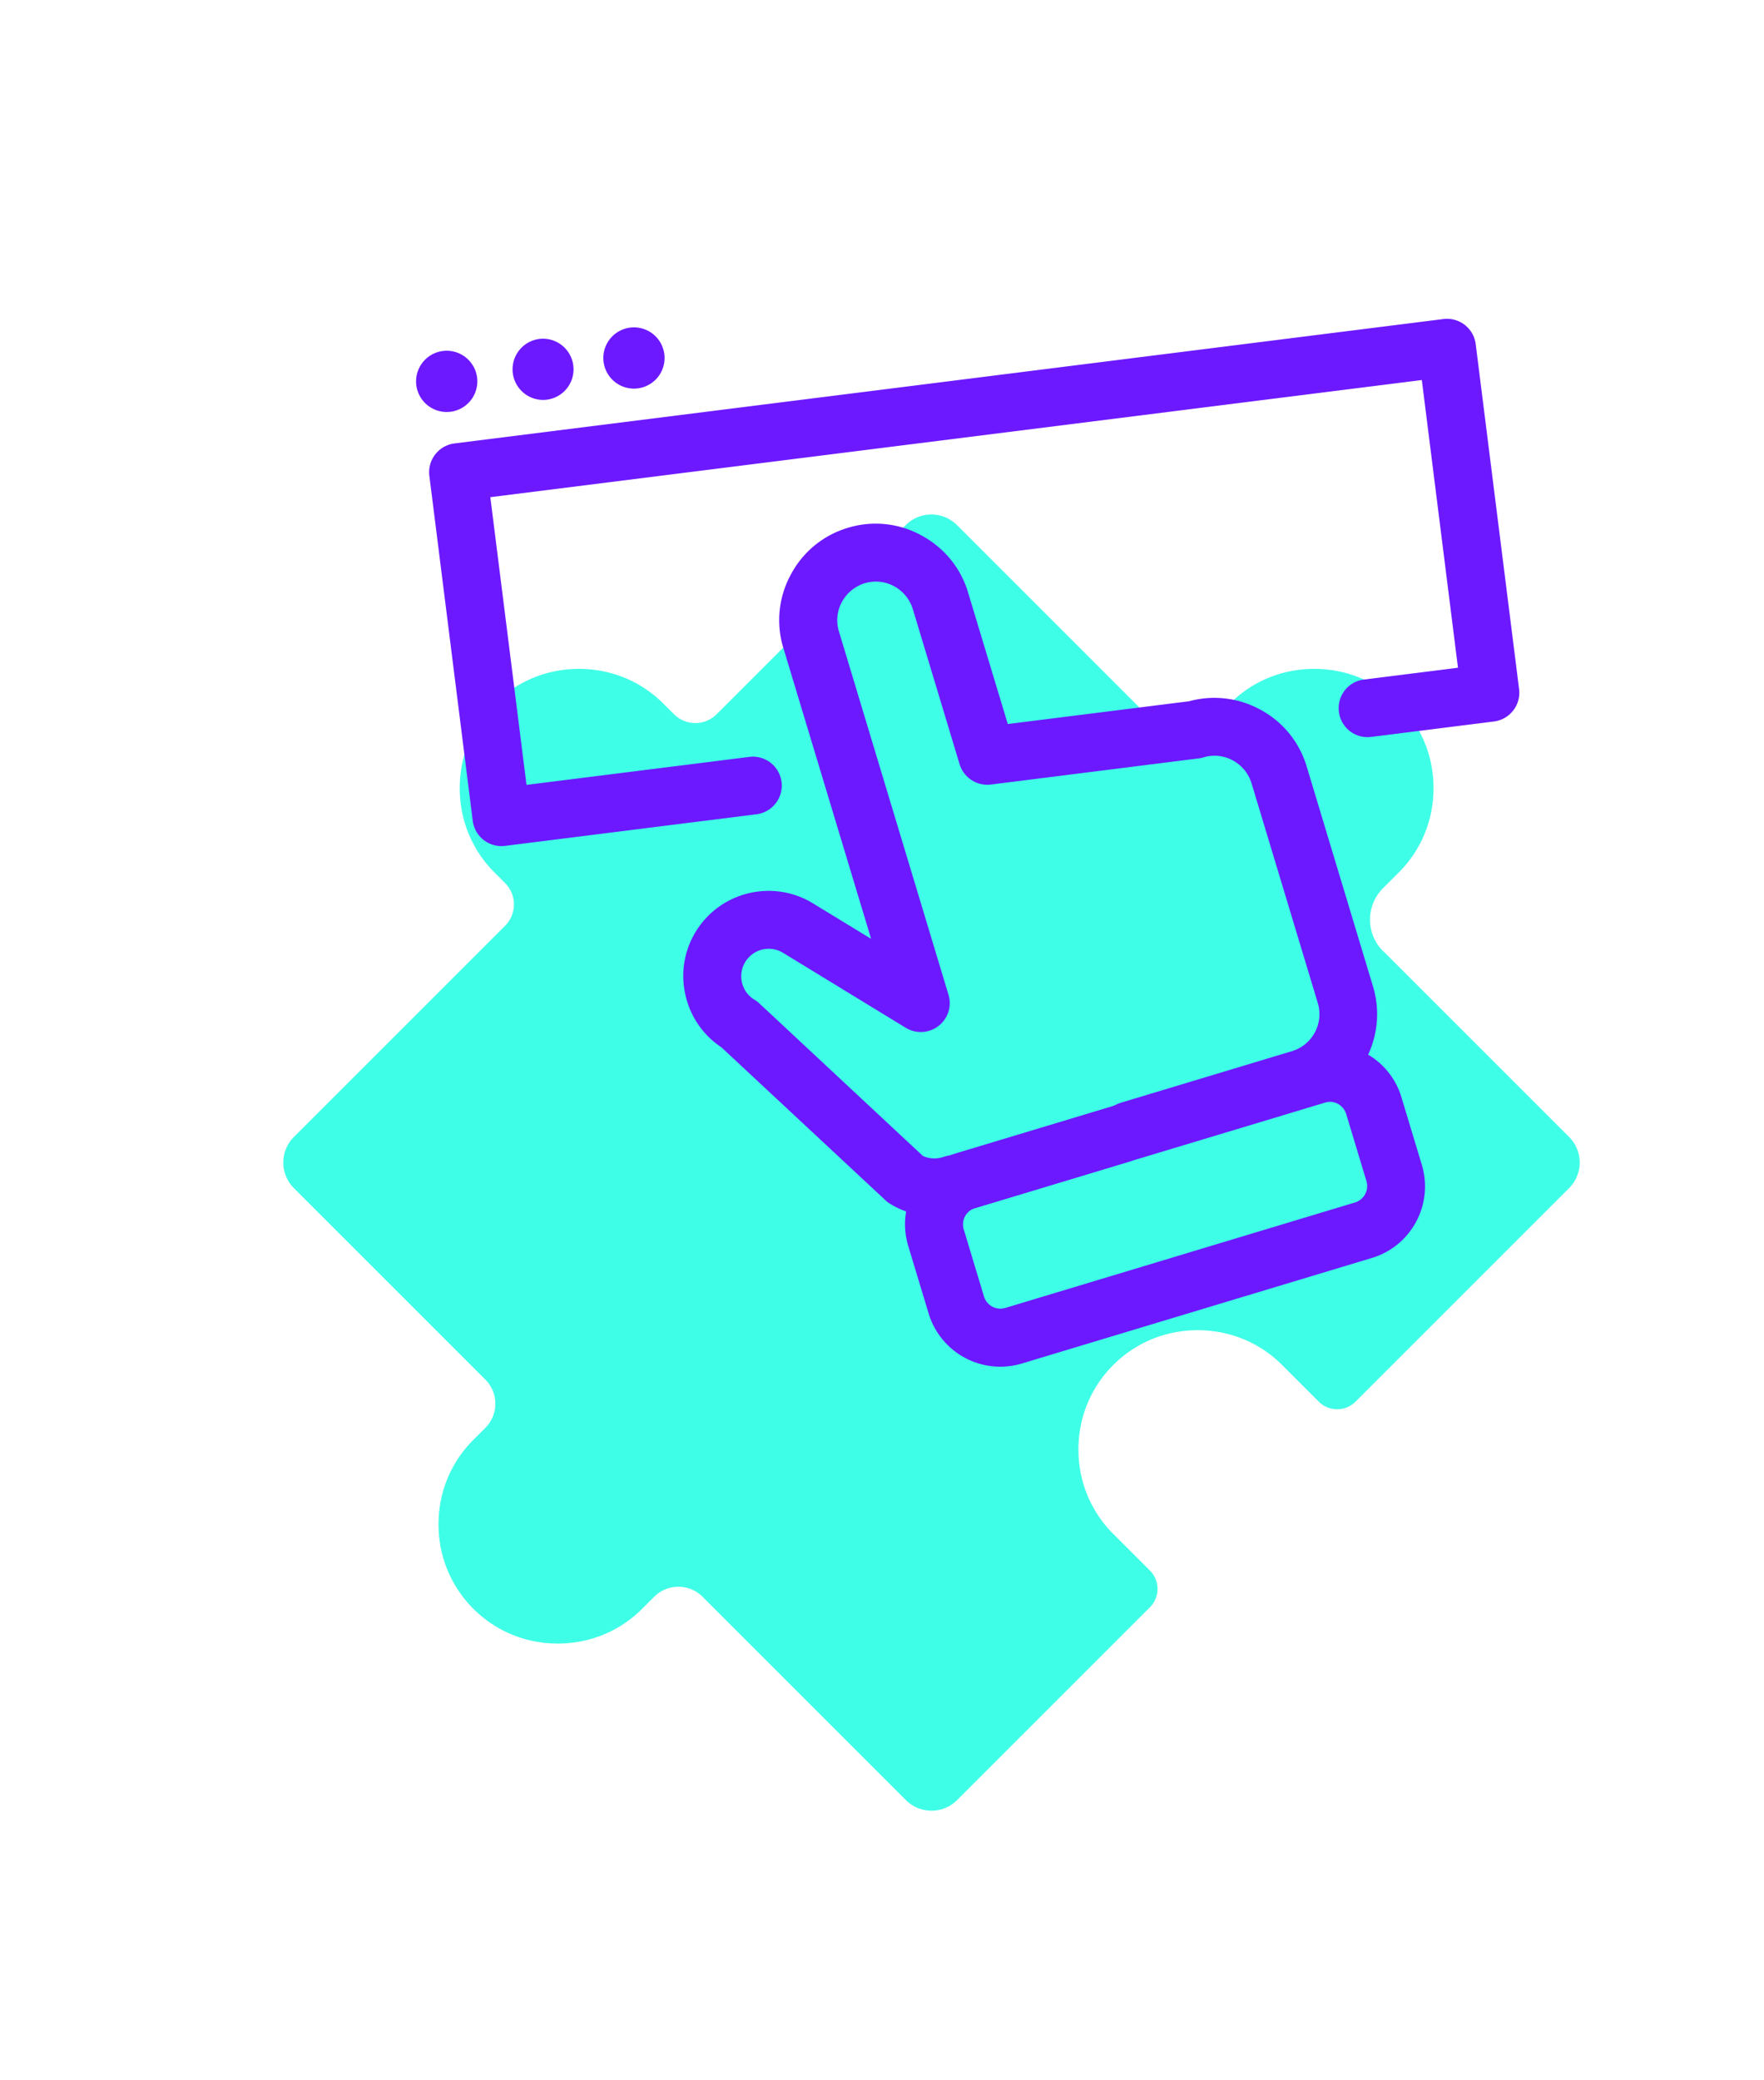
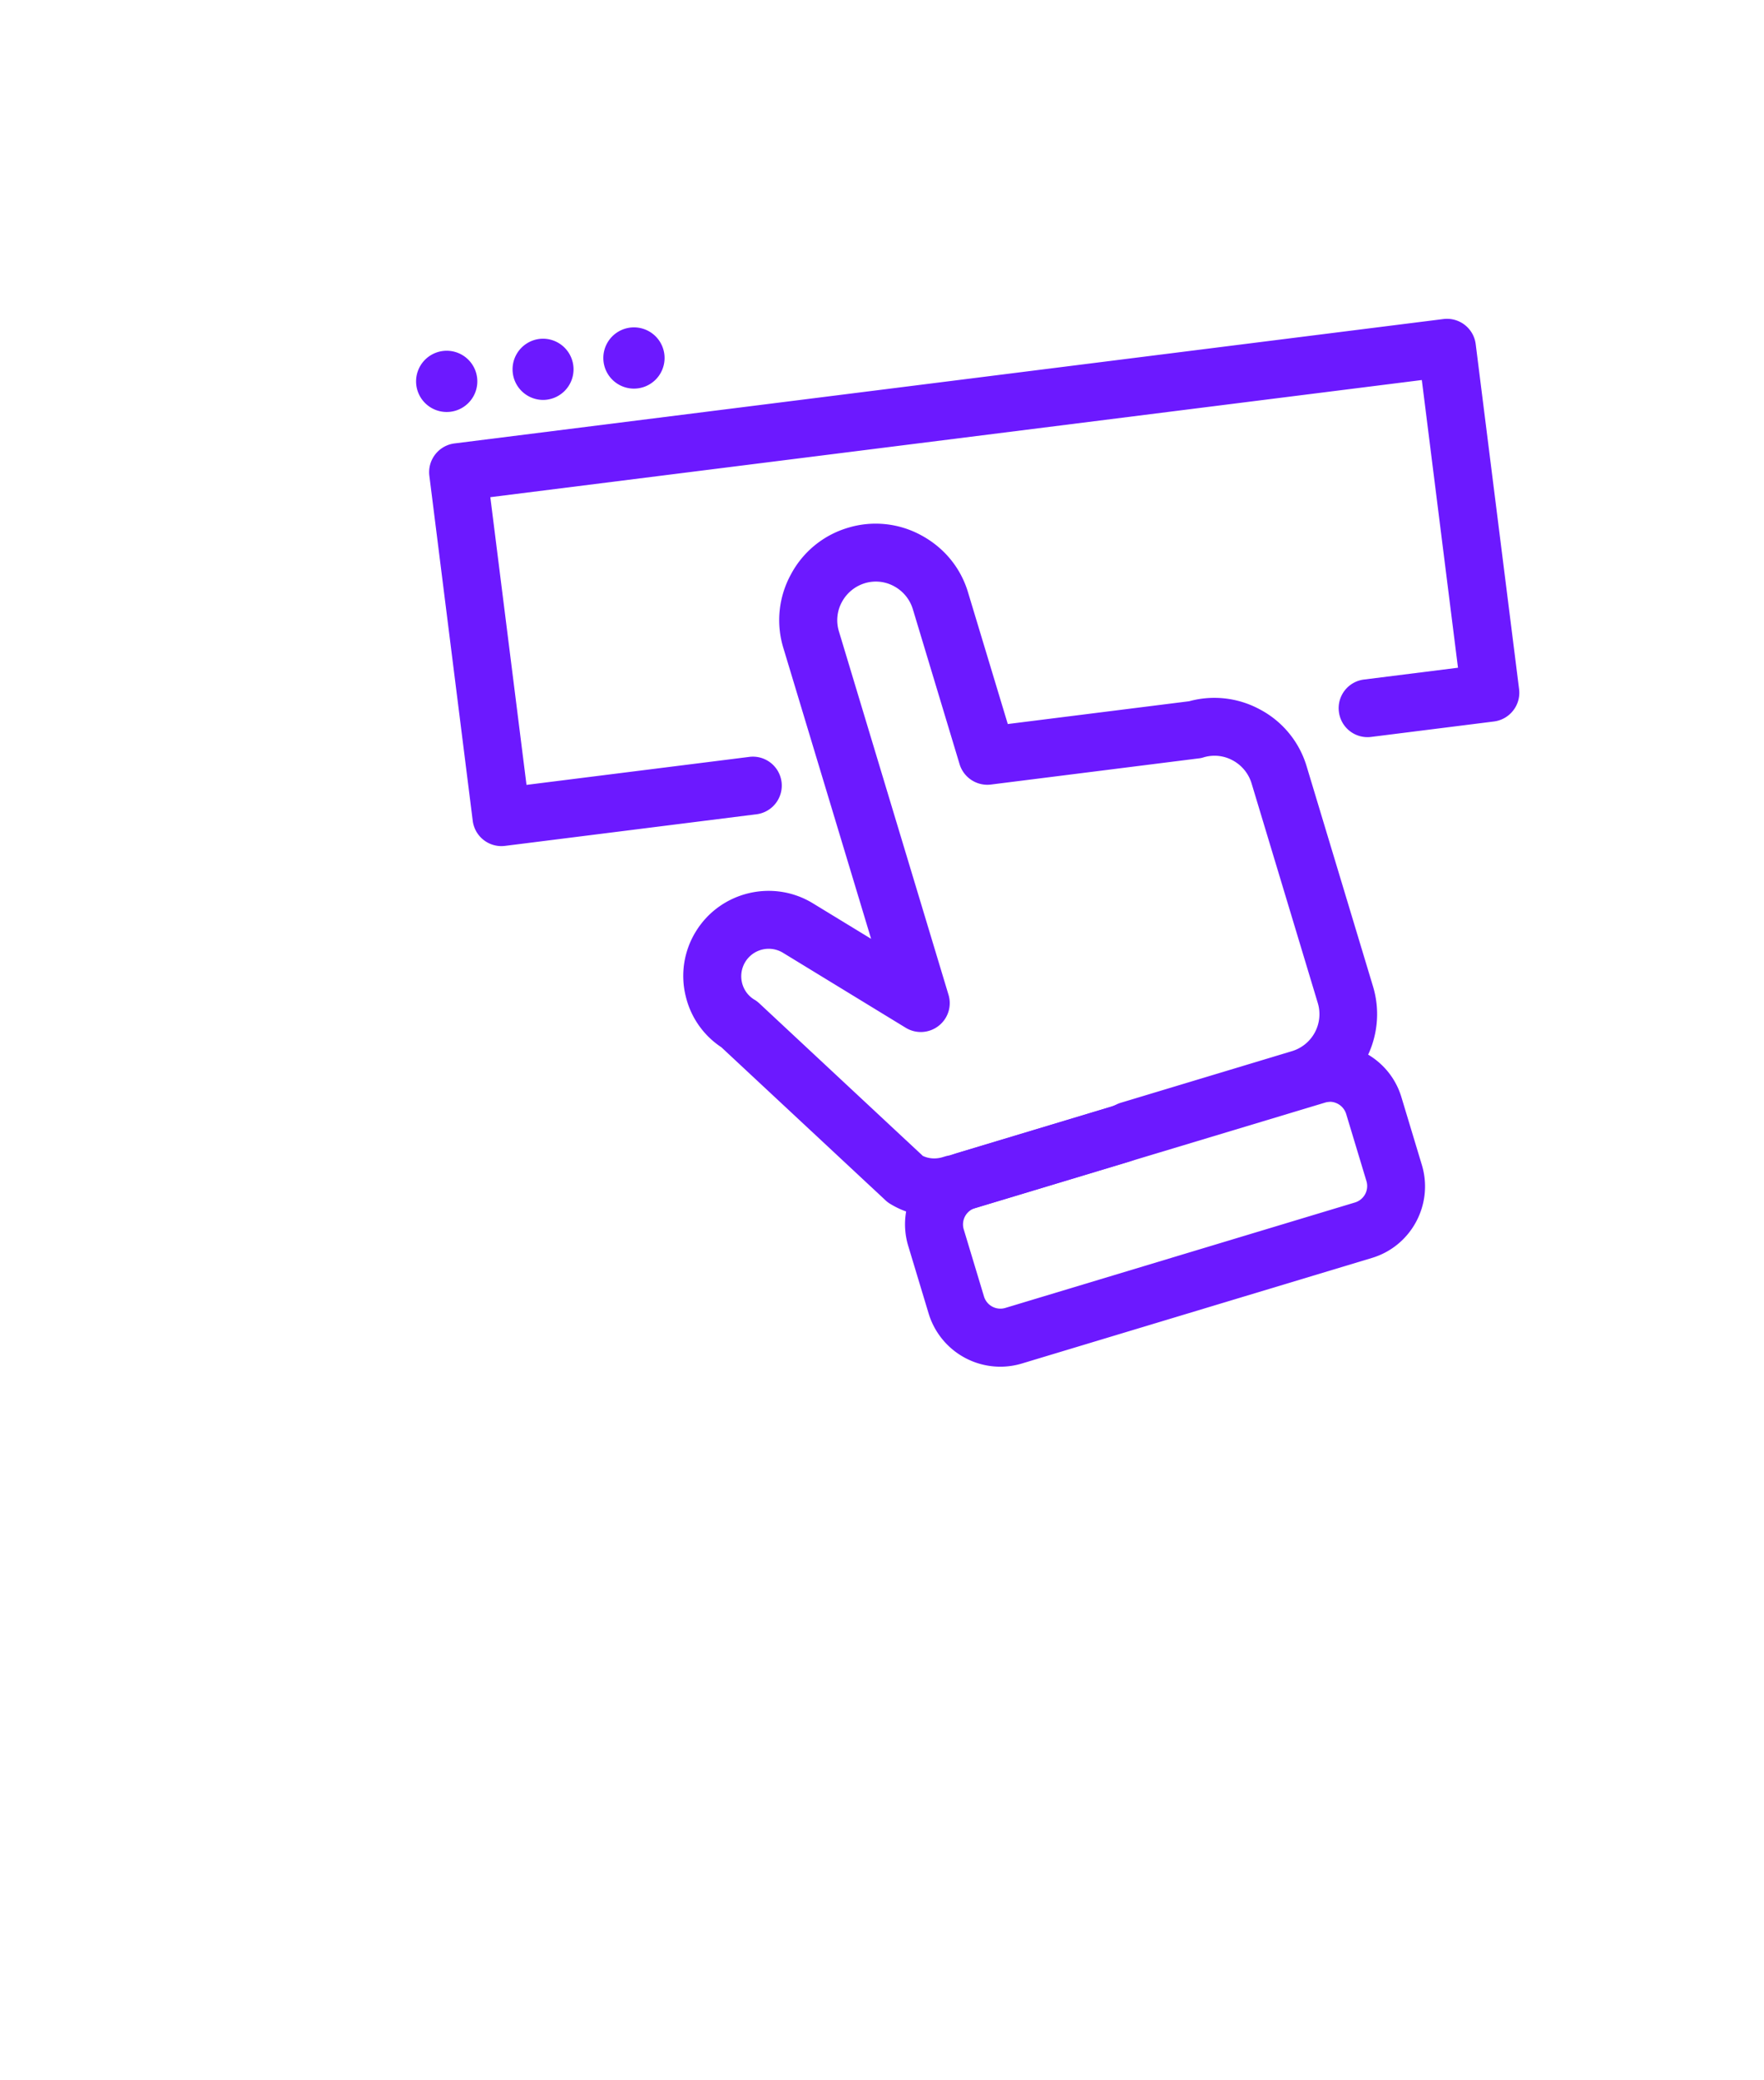
<svg xmlns="http://www.w3.org/2000/svg" width="134" height="158" viewBox="0 0 134 158" fill="none">
-   <path d="M105.059 72.255a3.383 3.383 0 0 1 0-4.78l1.191-1.19a8.955 8.955 0 0 0 2.344-4.065 9.287 9.287 0 0 0 0-4.697 8.97 8.97 0 0 0-2.344-4.066 8.951 8.951 0 0 0-4.066-2.343 9.278 9.278 0 0 0-4.697 0 8.964 8.964 0 0 0-4.065 2.344l-1.19 1.19a3.382 3.382 0 0 1-4.78 0l-3.974-3.974-6.364-6.364-4.422-4.422a2.747 2.747 0 0 0-3.882 0l-4.038 4.038-5.98 5.979-4.358 4.358a2.294 2.294 0 0 1-3.232 0l-.806-.805a8.952 8.952 0 0 0-4.065-2.344 9.279 9.279 0 0 0-4.697 0 8.964 8.964 0 0 0-4.066 2.344 8.953 8.953 0 0 0-2.344 4.065 9.279 9.279 0 0 0 0 4.697 8.965 8.965 0 0 0 2.344 4.065l.806.806a2.293 2.293 0 0 1 0 3.232l-4.917 4.917-6.537 6.538-4.597 4.596a2.747 2.747 0 0 0 0 3.883l4.166 4.166 6.108 6.107 4.276 4.276a2.597 2.597 0 0 1 0 3.662l-.916.916a8.953 8.953 0 0 0-2.344 4.065 9.282 9.282 0 0 0 0 4.698 8.965 8.965 0 0 0 2.344 4.065 8.955 8.955 0 0 0 4.065 2.344 9.275 9.275 0 0 0 4.697 0 8.962 8.962 0 0 0 4.066-2.344l.916-.916a2.598 2.598 0 0 1 3.662 0l4.578 4.578 6.41 6.41 4.468 4.468a2.747 2.747 0 0 0 3.882 0l4.056-4.056 5.998-5.998 4.596-4.596c.77-.769.77-2.024 0-2.793l-1.392-1.391-1.392-1.392a8.951 8.951 0 0 1-2.343-4.066 9.278 9.278 0 0 1 0-4.697 8.965 8.965 0 0 1 2.343-4.065 8.955 8.955 0 0 1 4.066-2.344 9.275 9.275 0 0 1 4.697 0 8.962 8.962 0 0 1 4.066 2.344l1.391 1.392 1.392 1.391c.769.77 2.023.77 2.793 0l5.127-5.127 6.519-6.52 4.578-4.578a2.745 2.745 0 0 0 0-3.882l-4.202-4.202-6.153-6.153-3.763-3.764h-.019Z" fill="#3FFEE7" />
  <path d="M38.09 64.278a2.201 2.201 0 0 1-2.179-1.922L32.615 36.14a2.195 2.195 0 0 1 .448-1.62 2.2 2.2 0 0 1 1.465-.834l75.118-9.449a2.197 2.197 0 0 1 2.454 1.905l3.296 26.214a2.191 2.191 0 0 1-.448 1.62 2.2 2.2 0 0 1-1.465.834l-9.321 1.172a2.19 2.19 0 0 1-2.454-1.905 2.19 2.19 0 0 1 1.904-2.454l7.142-.897-2.747-21.856-70.76 8.9 2.748 21.856 16.975-2.133a2.197 2.197 0 0 1 .55 4.358L38.365 64.26c-.092.01-.183.018-.275.018ZM33.933 31.298a2.326 2.326 0 1 0 0-4.652 2.326 2.326 0 0 0 0 4.652ZM41.194 30.382a2.326 2.326 0 1 0 0-4.651 2.326 2.326 0 0 0 0 4.65ZM48.089 29.521a2.326 2.326 0 1 0 0-4.65 2.326 2.326 0 0 0 0 4.65Z" fill="#6C19FF" />
  <path d="M70.97 92.397a6.345 6.345 0 0 1-3.333-.934 2.008 2.008 0 0 1-.357-.265L54.8 79.56a6.418 6.418 0 0 1-2.71-3.882 6.426 6.426 0 0 1 .76-4.898c1.859-3.05 5.86-4.02 8.909-2.152l4.413 2.692-6.665-22.094a7.228 7.228 0 0 1 .567-5.576 7.235 7.235 0 0 1 4.331-3.553 7.228 7.228 0 0 1 5.576.568c1.73.934 2.995 2.463 3.553 4.33l3.021 10.008 13.772-1.73a7.26 7.26 0 0 1 5.383.622 7.227 7.227 0 0 1 3.553 4.34l5.036 16.701c1.163 3.864-1.035 7.966-4.899 9.13l-12.864 3.882c-.238.11-.513.228-.824.32L73.24 92.031c-.11.037-.21.055-.32.073-.641.202-1.3.303-1.96.303l.01-.01Zm-.888-4.596c.485.238 1.053.266 1.602.082.065-.018.12-.036.184-.054.073-.019.146-.037.22-.046l12.37-3.727c.11-.037.22-.091.32-.137.11-.055.22-.101.339-.138l13.029-3.928a2.935 2.935 0 0 0 1.959-3.653L95.07 59.499a2.958 2.958 0 0 0-1.42-1.73 2.88 2.88 0 0 0-2.234-.23 1.65 1.65 0 0 1-.357.074L75.274 59.6a2.204 2.204 0 0 1-2.381-1.548L69.34 46.268a2.958 2.958 0 0 0-1.419-1.73 2.88 2.88 0 0 0-2.234-.23 2.958 2.958 0 0 0-1.73 1.42 2.885 2.885 0 0 0-.23 2.234l8.324 27.606a2.188 2.188 0 0 1-.76 2.372 2.196 2.196 0 0 1-2.49.137l-9.322-5.695a2.084 2.084 0 0 0-2.866.696c-.595.98-.293 2.27.696 2.866.128.073.247.165.357.265l12.425 11.592h-.009Z" fill="#6C19FF" />
  <path d="M75.988 103.825a5.692 5.692 0 0 1-5.448-4.048l-1.547-5.127c-.907-3.003.796-6.18 3.8-7.078l26.59-8.012c3.002-.906 6.18.797 7.077 3.8l1.547 5.128c.907 3.003-.796 6.18-3.8 7.078l-26.59 8.02a5.675 5.675 0 0 1-1.638.239h.009Zm25.024-20.117c-.119 0-.238.019-.357.055l-26.59 8.012a1.302 1.302 0 0 0-.86 1.602l1.547 5.128a1.302 1.302 0 0 0 1.602.86l26.59-8.02a1.303 1.303 0 0 0 .861-1.603l-1.548-5.127a1.314 1.314 0 0 0-1.245-.916v.01Z" fill="#6C19FF" />
</svg>